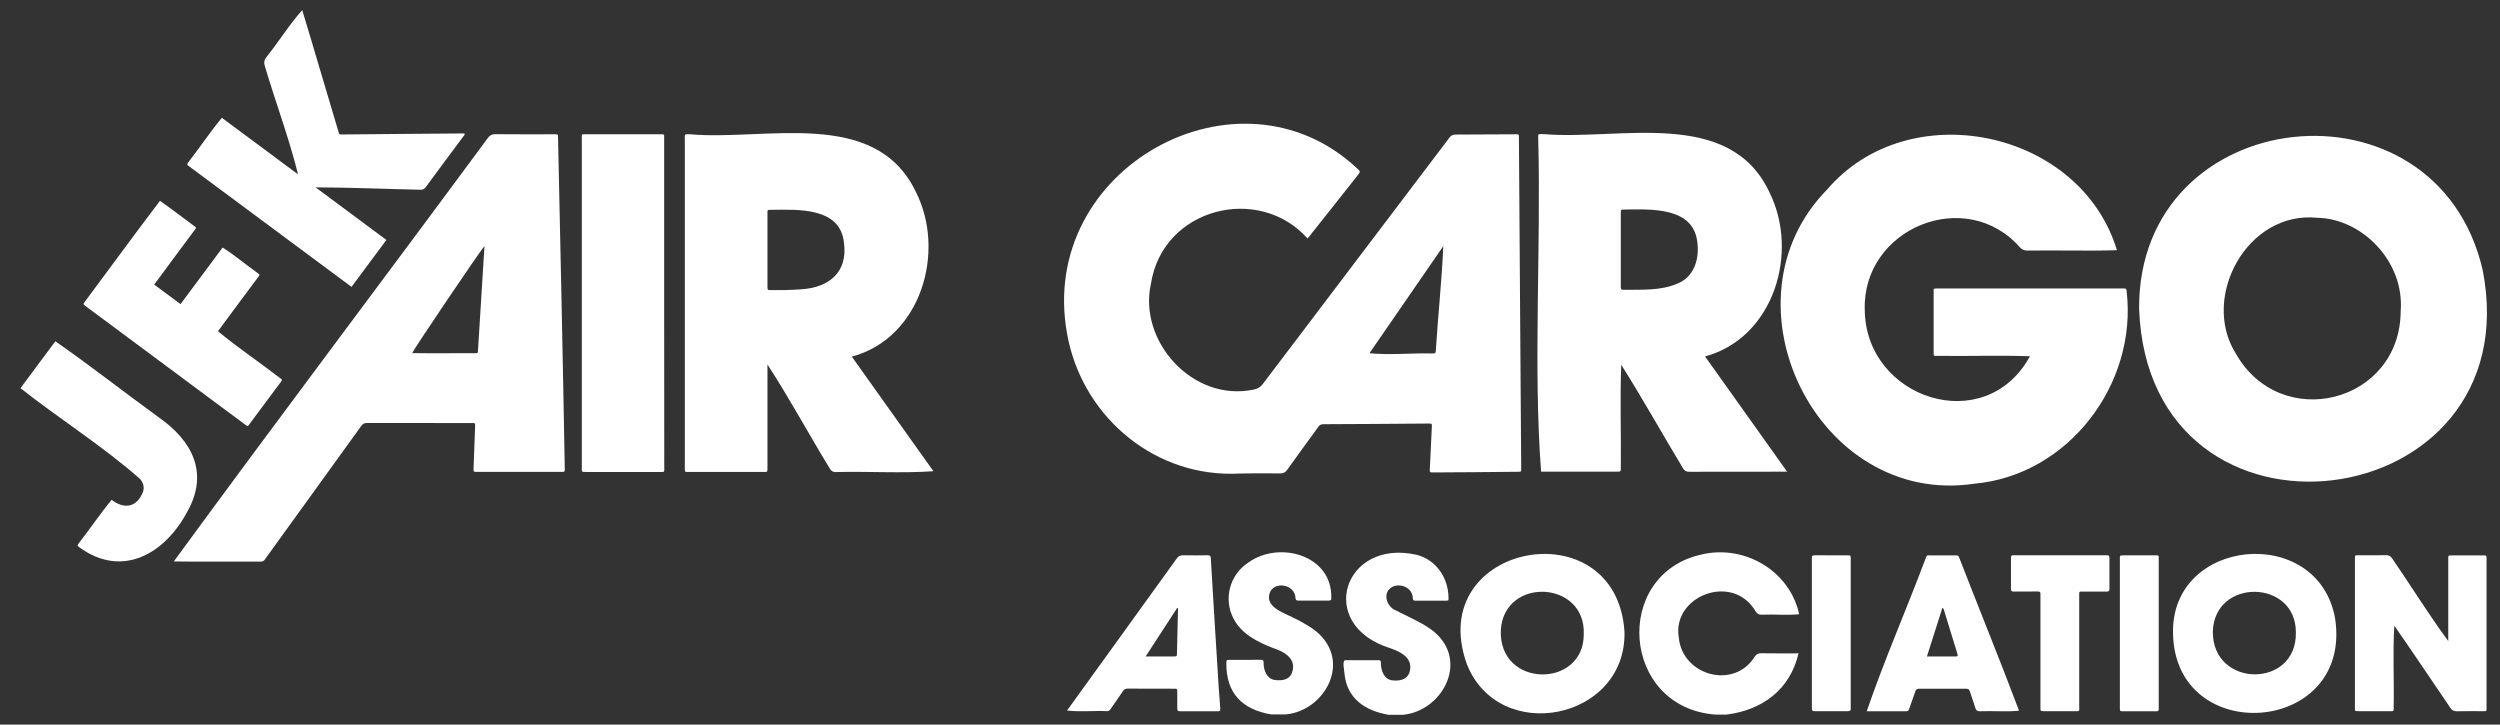
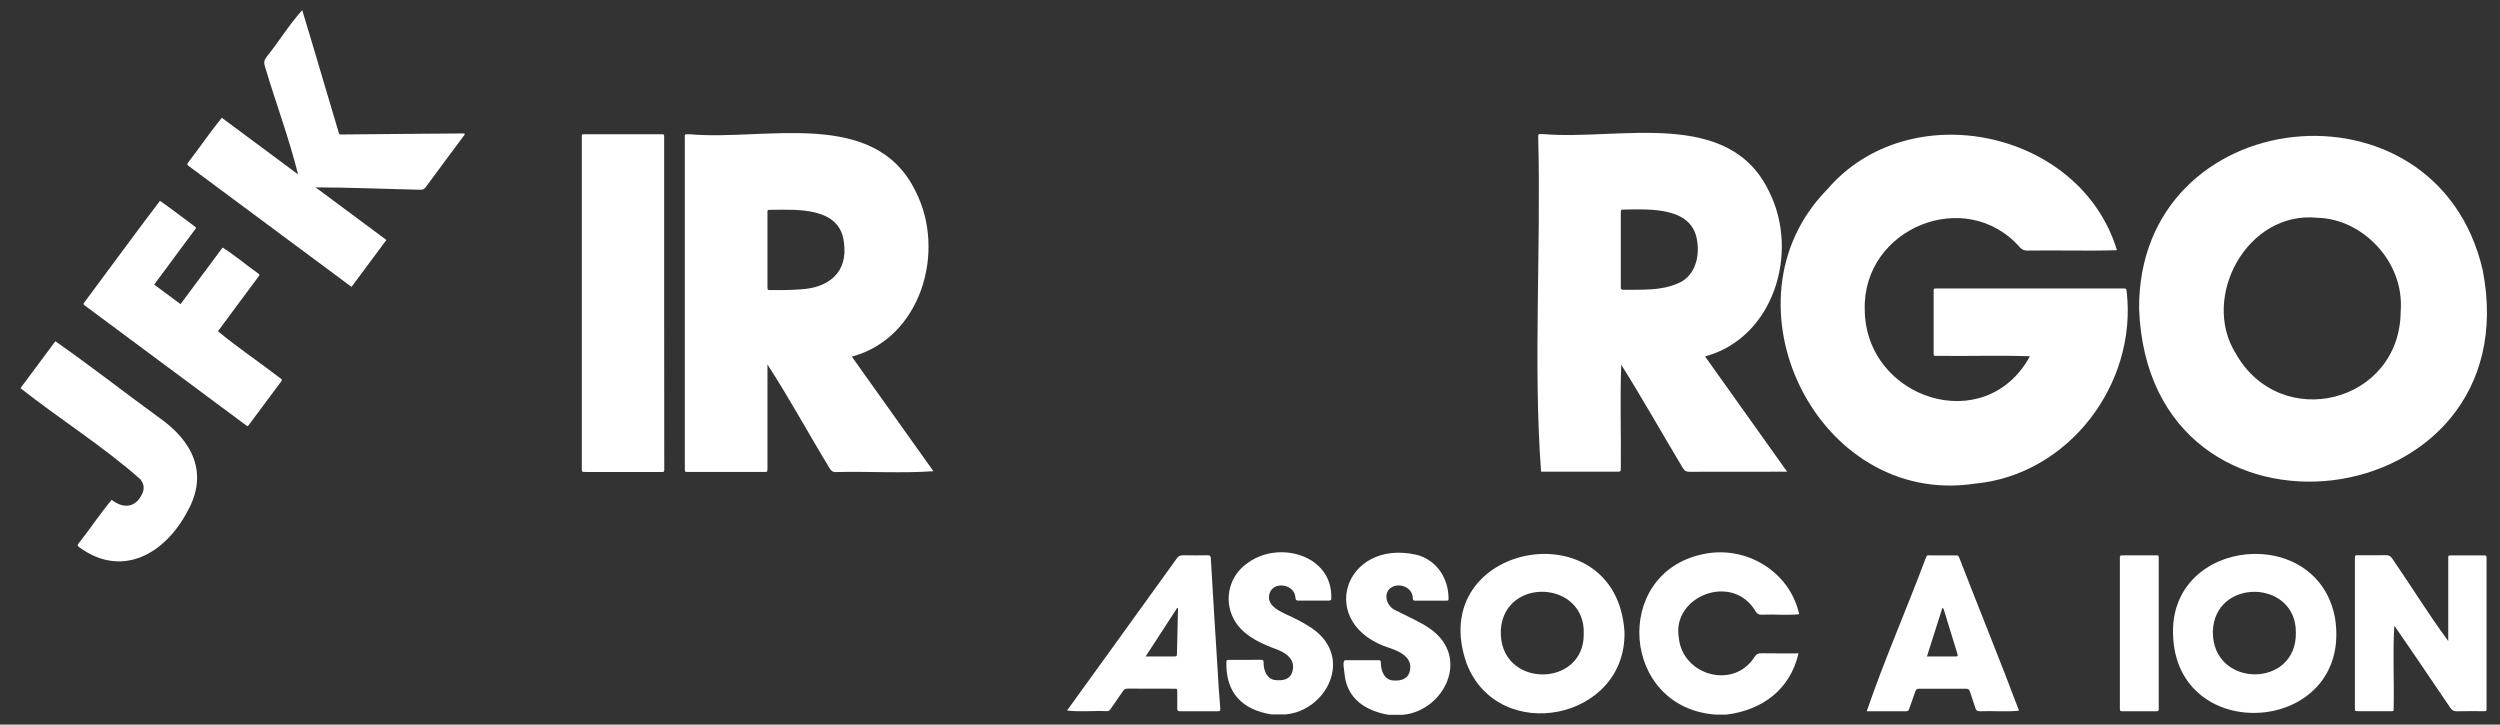
<svg xmlns="http://www.w3.org/2000/svg" version="1.1" id="Layer_1" x="0px" y="0px" viewBox="0 0 2637.9 764.6" style="enable-background:new 0 0 2637.9 764.6;" xml:space="preserve">
  <rect x="0" y="0" width="2637.9" height="764.6" fill="#333333" stroke="none" />
  <style type="text/css">
	.st0{fill:#FFFFFF;}
</style>
  <g>
    <path class="st0" d="M1852.6,645.3c1.6,2.5,3.3,3.4,6.2,3.3c13.2-0.6,26.6,0.8,39.6-0.5c-9.8-45.4-57.1-73.7-102.7-63.1   c-94.7,20.7-85.2,161.5,14.3,169c3.9,0,7.9,0,11.8,0c37.7-4.7,67.2-26.5,75.9-64.6c-13.1,0-26.1,0.1-39.3-0.1c-3.2,0-5,0.8-6.9,3.6   c-22.1,35.3-76.5,19.7-80.1-20.2C1763.9,629.1,1828.2,603.5,1852.6,645.3z" />
    <path class="st0" d="M1509.1,663.5c-11.2-7.8-23.9-13-36-19.3c-11-4.2-14.8-20.4-3-25.4c7.5-3.2,20.4,0.7,20.7,12.9   c0.1,1.5,0.8,2.1,2.3,2.1c10.8-0.1,21.5,0,32.3,0c3,0,3.1-0.1,3-3c-0.1-21-13-40.2-33.7-45.4c-77-17.5-106.8,74-27.7,98.6   c12.2,4.1,25.2,11.4,19.9,26.4c-2.9,6.8-9.9,8.1-16.5,7.6c-9.9-0.3-13.5-10.5-13.4-19c0-1.7-0.5-2.4-2.3-2.4   c-11.5,0.1-23,0.1-34.6,0c-4.7-0.6-1.3,11.9-1.4,14.7c2.7,26,22,38.7,46.3,42.9c5.2,0,10.3,0,15.5,0   C1523.3,750.1,1552.2,693.9,1509.1,663.5z" />
    <path class="st0" d="M1385.2,663.5c-6.4-4.3-13.1-8.2-20.1-11.5c-10.7-5.6-31.5-11.6-24.9-27.5c5.7-11.6,26.3-7.4,26.7,6.3   c0.3,2,0.7,3,3,2.9c10.8-0.1,21.5-0.1,32.3,0c2.1,0,2.7-0.9,2.5-2.7c1.4-45.2-54.9-60.9-87.4-37.5c-19.7,12.7-26.5,38.3-15.9,58.9   c8.3,16.4,25.5,25.1,42,31.4c12.1,4,25.4,11.6,19.7,26.4c-2.7,7.1-10.3,8.1-17,7.4c-9.3-0.6-13-10.4-12.8-18.6   c0.1-2.3-0.8-2.8-2.9-2.8c-11.1,0.1-22.1,0-33.2,0.1c-3.1,0-3.1,0.1-3.2,3.4c-0.3,31.5,16.6,49,47.3,54.1c5.2,0,10.3,0,15.5,0   C1399.3,749.8,1428.5,694.4,1385.2,663.5z" />
-     <path class="st0" d="M1299.5,499.9c17.1-0.6,34.3-0.5,51.4-0.4c3.2,0,5.2-0.9,7.1-3.5c10.8-15.2,21.9-30.2,32.8-45.3   c1.4-1.9,2.7-3.1,5.5-3.1c37-0.1,74-0.4,111-0.7c3.7,0,3.7,0,3.5,3.8c-0.7,14.7-1.4,29.4-2.1,44.1c-0.2,3.7-0.1,3.7,3.6,3.7   c29.4-0.1,58.8-0.4,88.3-0.7c5.2-0.1,4.5,0.3,4.5-4.8c-0.4-62-0.9-124-1.3-186c-0.4-53.7-0.7-107.3-1.1-161c0-4.8,0.4-4.3-4.5-4.3   c-20.8,0.1-41.6,0.3-62.3,0.3c-2.8,0-4.7,0.8-6.4,3.1c-65.6,86.6-131.3,173.2-196.9,259.9c-2.7,3.6-5.8,5.4-10,6.1   c-64.3,13.4-121.7-51.4-108.2-111.5c12.2-80.3,114-105.7,165.3-47.9c17.6-22,35.1-44.4,52.6-66.4c3.4-4.3,3.4-4.3-0.8-8   c-124.4-116.1-337.2-0.2-305.6,174.6C1140.6,435.9,1213.1,500.4,1299.5,499.9z M1522.9,259.7c-1.6,37-5.6,73.6-7.9,110.5   c-0.1,1.8-0.4,2.8-2.5,2.8c-22.2-0.7-46,1.9-67.5-0.3C1470.7,335.4,1496.5,297.9,1522.9,259.7z" />
    <path class="st0" d="M2083.1,510.4c99.6-8.9,172.5-105.5,160.8-203.5c-0.1-2-1-2.7-2.8-2.5c-65.4,0-130.7,0-196.1,0   c-5.3,0-4.7-0.3-4.7,4.6c0,20.5,0,40.9,0,61.4c0,5.8-0.5,5.1,5.1,5.1c32.2,0.4,64.4-0.7,96.5,0.4c-47.2,86.5-173.5,45-174.3-49.1   c-2.5-86.1,106.8-130.8,163.9-65.6c2.3,2.4,4.7,3.2,8,3.2c31.4-0.5,62.9,0.6,94.2-0.4c-38.6-127.3-219.4-165.1-305.8-64   C1811.7,318.2,1917.5,535,2083.1,510.4z" />
    <path class="st0" d="M2619.6,284.8c-49-210.8-363.8-176.7-362.5,41C2267.1,599.9,2671.1,547.8,2619.6,284.8z M2445.3,229.8   c46.7,0.9,92,45.8,87.8,98.6c-0.5,97-127,128.7-174.3,44.1C2322.2,313.5,2371,222.2,2445.3,229.8z" />
    <path class="st0" d="M966,201.7c-43-88.3-158.5-53-237.6-60c-6.7,0-5.8-0.8-5.8,5.8c0,115.7,0,231.3,0,347c0.1,3.5,0.1,3.5,3.5,3.5   c26.7,0,53.4,0,80.1,0c3.5,0,3.5-0.1,3.6-3.5c0-36.8,0-72.9,0-109.9c23.2,35.7,43.5,73.3,65.7,109.7c1.5,2.6,3.2,3.8,6.4,3.8   c34.2-0.9,69.2,1.5,103-0.9c-28.7-40.3-57.4-80.6-86.1-120.9C971.8,356.8,998.7,265.2,966,201.7z M844.9,305.3   c-10.6,0.8-21.2,0.9-31.8,0.8c-3.2,0-3.2-0.1-3.3-3.3c0-13,0-26.1,0-39.1c0-12.7,0-25.4,0-38.2c0-4-0.5-4.1,3.8-4.1   c28.4-0.3,72.9-2.9,76.9,34.5C894.9,287.4,874.5,303.6,844.9,305.3z" />
-     <path class="st0" d="M588.8,144.1c0.4-3.3-2.9-2.2-5-2.4c-20.3,0-40.6,0.1-61-0.1c-3.5,0-5.7,0.9-7.9,3.8   c-110.1,149.2-222.1,297.4-331.5,447c30.4,0.5,60.9,0,91.3,0.2c2.2,0,3.8-0.6,4.9-2.5c33.8-46.8,67.7-93.6,101.4-140.4   c1.6-2.3,3.2-3.4,6.2-3.4c36.7,0.1,73.4,0.1,110.1,0.1c4.4,0,4.1-0.4,4,4.3c-0.5,14.4-1,28.8-1.6,43.2c-0.1,4-0.2,4,3.8,4   c30.2,0,60.4,0,90.5,0c2.5,0.2,1.9-2.5,1.9-4.2C593.9,377.2,591.3,260.7,588.8,144.1z M504.4,369.1c-0.2,3.8-0.1,3.6-4,3.6   c-21.8-0.1-43.7,0.2-65.5-0.1c0.9-3.1,71.2-107.3,76.3-113C508.9,296.6,506.7,332.3,504.4,369.1z" />
    <path class="st0" d="M1626.1,497.7c27-0.1,54-0.1,81,0c2.3,0,3.4-0.5,3.1-3c0.5-36.5-1-73.5,0.5-109.8c22.5,35.7,43.2,72.8,65,109   c1.7,2.9,3.4,3.9,6.7,3.9c34.5-0.1,68.7-0.1,103.3-0.1c-29.3-41.1-57.9-81.3-86.6-121.6c72.4-19.6,99.6-109.4,68-173.1   c-42.1-90.1-158.8-54.6-238.5-61.5c-6.4,0-5.5-0.8-5.5,5.6C1626.1,262.5,1617.7,386.3,1626.1,497.7z M1710.2,263.4   c0-12.9,0-25.8,0-38.6c0-3.6,0.1-3.7,3.8-3.7c28.5-0.4,73.3-2.8,77,35c2.3,17.2-3.7,36.4-21,43.1c-18,7.8-37.8,6.3-56.9,6.6   c-2.6,0-3-1.1-2.9-3.3C1710.2,289.5,1710.2,276.4,1710.2,263.4z" />
    <path class="st0" d="M700.8,320.1c0-58.8,0-117.6,0-176.4c0.1-1.6-0.7-2.2-2.2-2c-26.7,0-53.4,0-80,0c-5.3,0-4.7-0.7-4.7,5   c0,115.5,0,231,0,346.4c0,5.1-0.5,4.9,5,4.9c25.5,0,50.9,0,76.4,0c6.4,0,5.6,0.8,5.6-5.5C700.8,435,700.8,377.6,700.8,320.1z" />
    <path class="st0" d="M199,175.1c57.4,42.5,114.4,85,171.9,127.6c12.3-16.5,24.5-32.9,36.8-49.5c-24.9-18.5-49.5-36.7-74.7-55.5   c37.2,0.1,73.4,1.7,110.5,2.5c2.5,0.1,4.1-0.6,5.7-2.7c13.2-18,26.5-35.8,39.8-53.7c0.6-0.8,1.7-1.4,1.1-3   c-43.5,0.2-86.9,0.8-130.4,1.1c-1.2,0-2-0.4-2.2-1.7C344.5,97,332,53.7,318.9,10.7C305.1,26,294.1,44.2,281,60.4   c-2.4,3.2-2.7,5.8-1.5,9.5C290.8,108,305,145.7,314.5,184c-27.1-20.1-53.8-39.9-80.4-59.7c-12.5,15.1-23.5,31.6-35.6,47.2   C197.4,173.1,197.2,174.1,199,175.1z" />
    <path class="st0" d="M90.2,322.9c55.8,41.5,111.7,82.9,167.5,124.4c4.1,3,3.3,3.2,6.4-1c10.4-14,20.8-28,31.2-41.9   c1.2-1.7,3.5-3.6,0.7-5.1C274.3,382.5,251,367,230,349.5c13.7-18.7,27.6-37.2,41.4-55.8c3.3-4.4,3.3-3.4-1.1-6.7   c-11.9-8.5-23.1-18.1-35.4-25.8c-14.7,19.7-29.4,39.5-44.4,59.7c-9.3-6.9-18.5-13.7-27.8-20.6c13.8-18.9,27.8-37.4,41.7-56.3   c3-4.1,3.7-3.1-1.1-6.7c-11.5-8.5-22.8-17.2-34.5-25.4C142,247.1,116,282.9,89.5,318.4C87.6,320.9,87.6,321,90.2,322.9z" />
    <path class="st0" d="M167.4,440.3c-36.5-26.5-72.1-54.5-109-80.2c-12.2,16.4-24.5,32.9-36.8,49.5c41.5,32.7,86.9,61.1,126.4,96   c3.2,4,4.6,8.6,2.8,13.6c-6.4,16.2-19.7,18.5-33,8.2c-12.3,14.8-23.2,31.2-35.2,46.5c-1.4,1.9-0.3,2.6,1,3.5   c45.3,33.2,90.6,6.9,114.1-37.7C220.6,499.2,202.9,465,167.4,440.3z" />
    <path class="st0" d="M2619.4,586c-7.9,0-15.8,0-23.7,0c-3.3,0-6.7,0.1-10,0c-1.7,0-2.6,0.5-2.4,2.3c0,29.4,0,58.7,0,88.1   c-20.8-28.1-39.1-58-59-86.9c-1.8-2.7-3.7-3.8-7-3.7c-9.1,0.2-18.2,0.1-27.3,0.1c-5.5,0-5.2-0.7-5.2,5c0,51.7,0,103.4,0,155.1   c0,4.9-0.3,4.3,4.4,4.4c10.5,0,20.9,0,31.4,0c5.7,0,5.1,0.7,5.1-5.1c0.6-28.3-1.1-56.9,0.7-85.1c20,28.8,39.4,57.7,59.1,86.7   c1.7,2.5,3.5,3.6,6.6,3.6c8.9-0.2,17.9-0.1,26.8-0.1c5.3,0,4.8,0.7,4.8-4.9c0-51.7,0-103.4,0-155.1   C2623.8,586,2623.8,586,2619.4,586z" />
    <path class="st0" d="M1547.6,700.3c33.4,86.2,168.5,59.8,166.5-33.5C1705.8,534.9,1502.5,572.9,1547.6,700.3z M1671.1,669.4   c0.2,57.1-90.2,57.1-87.5-4.8C1587.4,608.1,1673.6,612.5,1671.1,669.4z" />
    <path class="st0" d="M2292.9,668.6c2.3,120.6,189.8,106.9,171-16.1C2445.9,552.4,2290.2,566.9,2292.9,668.6z M2334.9,666.3   c1.8-56.9,88.2-55.1,87.6,1.3C2423.5,726.7,2334.2,726.1,2334.9,666.3z" />
    <path class="st0" d="M2062.4,586c-8.5,0-17,0-25.5,0c-3.6,0-3.5-0.8-5.2,3.6c-20.1,53.6-43.6,107.2-62,160.9c13.8,0,27.8,0,41.7,0   c2,0,2.6-1.1,3.1-2.6c2.2-6.1,4.4-12.2,6.5-18.4c0.7-1.9,1.6-2.8,3.9-2.8c16.5,0.1,33.1,0.1,49.6,0c2.4,0,3.4,0.8,4.1,3.1   c1.8,5.8,4,11.4,5.7,17.2c0.8,2.6,1.9,3.5,4.7,3.5c13.7-0.6,27.9,0.8,41.4-0.6c-20.1-53.6-41.9-106.7-62.6-160.2   C2066.4,586,2066.4,586,2062.4,586z M2062.6,692.7c-9.5,0-19,0-29.4,0l16.3-51.2c1,0.3,1.2,0.9,1.5,1.6   c4.7,15.3,9.4,30.6,14.1,45.9C2066.1,692.6,2066.1,692.6,2062.6,692.7z" />
    <path class="st0" d="M1284.6,703.8c-2.3-38.3-4.9-76.5-7-114.8c-0.1-2.4-0.9-3.1-3.2-3.1c-8.6,0.1-17.3,0.2-25.9,0   c-3.3-0.1-5.2,1-7,3.6c-38.5,53.6-77,106.7-115.6,160.2c13.7,1.7,28.2,0,42.2,0.7c2.1,0,2.9-1.1,3.9-2.5   c4.3-6.2,8.7-12.4,12.9-18.7c1.2-1.8,2.6-2.6,4.8-2.6c16.2,0.1,32.4,0,48.7,0.1c3.8,0,3.8,0,3.8,3.7c0,5.8,0.1,11.5,0,17.3   c0,2.2,0.7,2.8,2.9,2.8c13.2-0.1,26.4-0.1,39.6,0c1.9,0,3.1-0.1,2.9-2.6C1286.3,733.1,1285.5,718.4,1284.6,703.8z M1241.9,689.1   c-0.1,3.5-0.1,3.5-3.5,3.6c-9.5,0-19,0-29.6,0c11.5-17.6,22.4-34.4,33.3-51.2c0.3,0.1,0.6,0.1,0.9,0.2   C1242.7,657.5,1242.2,673.3,1241.9,689.1z" />
-     <path class="st0" d="M2225.8,588.7c0-2.3-0.9-3-3-2.8c-32.7,0-65.5,0-98.3,0c-2-0.2-2.6,0.7-2.6,2.7c0.1,10.9,0.1,21.8,0,32.7   c0,2.1,0.6,2.9,2.8,2.9c8.5-0.2,17,0.1,25.5-0.1c2.3-0.1,3,0.9,2.8,3c0,20.2,0,40.3,0,60.5c0,19.7,0,39.4,0,59.1   c0,3.6,0,3.7,3.7,3.7c10.5,0,20.9,0,31.4,0c6.9,0,5.8,0.8,5.8-5.7c0-38.5,0-77,0-115.5c0-5.6-0.6-5,5.2-5c7.9,0,15.8,0,23.7,0   c2,0,3-0.4,3-2.8C2225.7,610.5,2225.7,599.6,2225.8,588.7z" />
-     <path class="st0" d="M1952.8,589.3c-0.1-3.3-0.1-3.3-3.2-3.3c-11.5,0-23,0-34.6-0.1c-2.2,0-3.5,0.5-3.2,3c0.1,26.3,0,52.7,0,79.1   c-0.1,26.5,0.1,53,0,79.5c-0.1,2.1,0.6,2.9,2.8,2.9c11.8-0.1,23.6-0.1,35.5,0c2.3,0,2.9-0.9,2.7-2.9   C1952.7,694.8,1952.8,642,1952.8,589.3z" />
    <path class="st0" d="M2277.8,668c0-25.6,0-51.2,0-76.8c0-6,0.6-5.2-5.4-5.2c-10.2,0-20.3,0-30.5,0c-5.8,0-5.1-0.4-5.1,5.2   c0,52.3,0,104.6,0,156.8c-0.1,1.7,0.5,2.5,2.3,2.5c12.1,0,24.3-0.1,36.4,0c1.8,0,2.4-0.7,2.3-2.4   C2277.8,721.4,2277.8,694.7,2277.8,668z" />
  </g>
</svg>